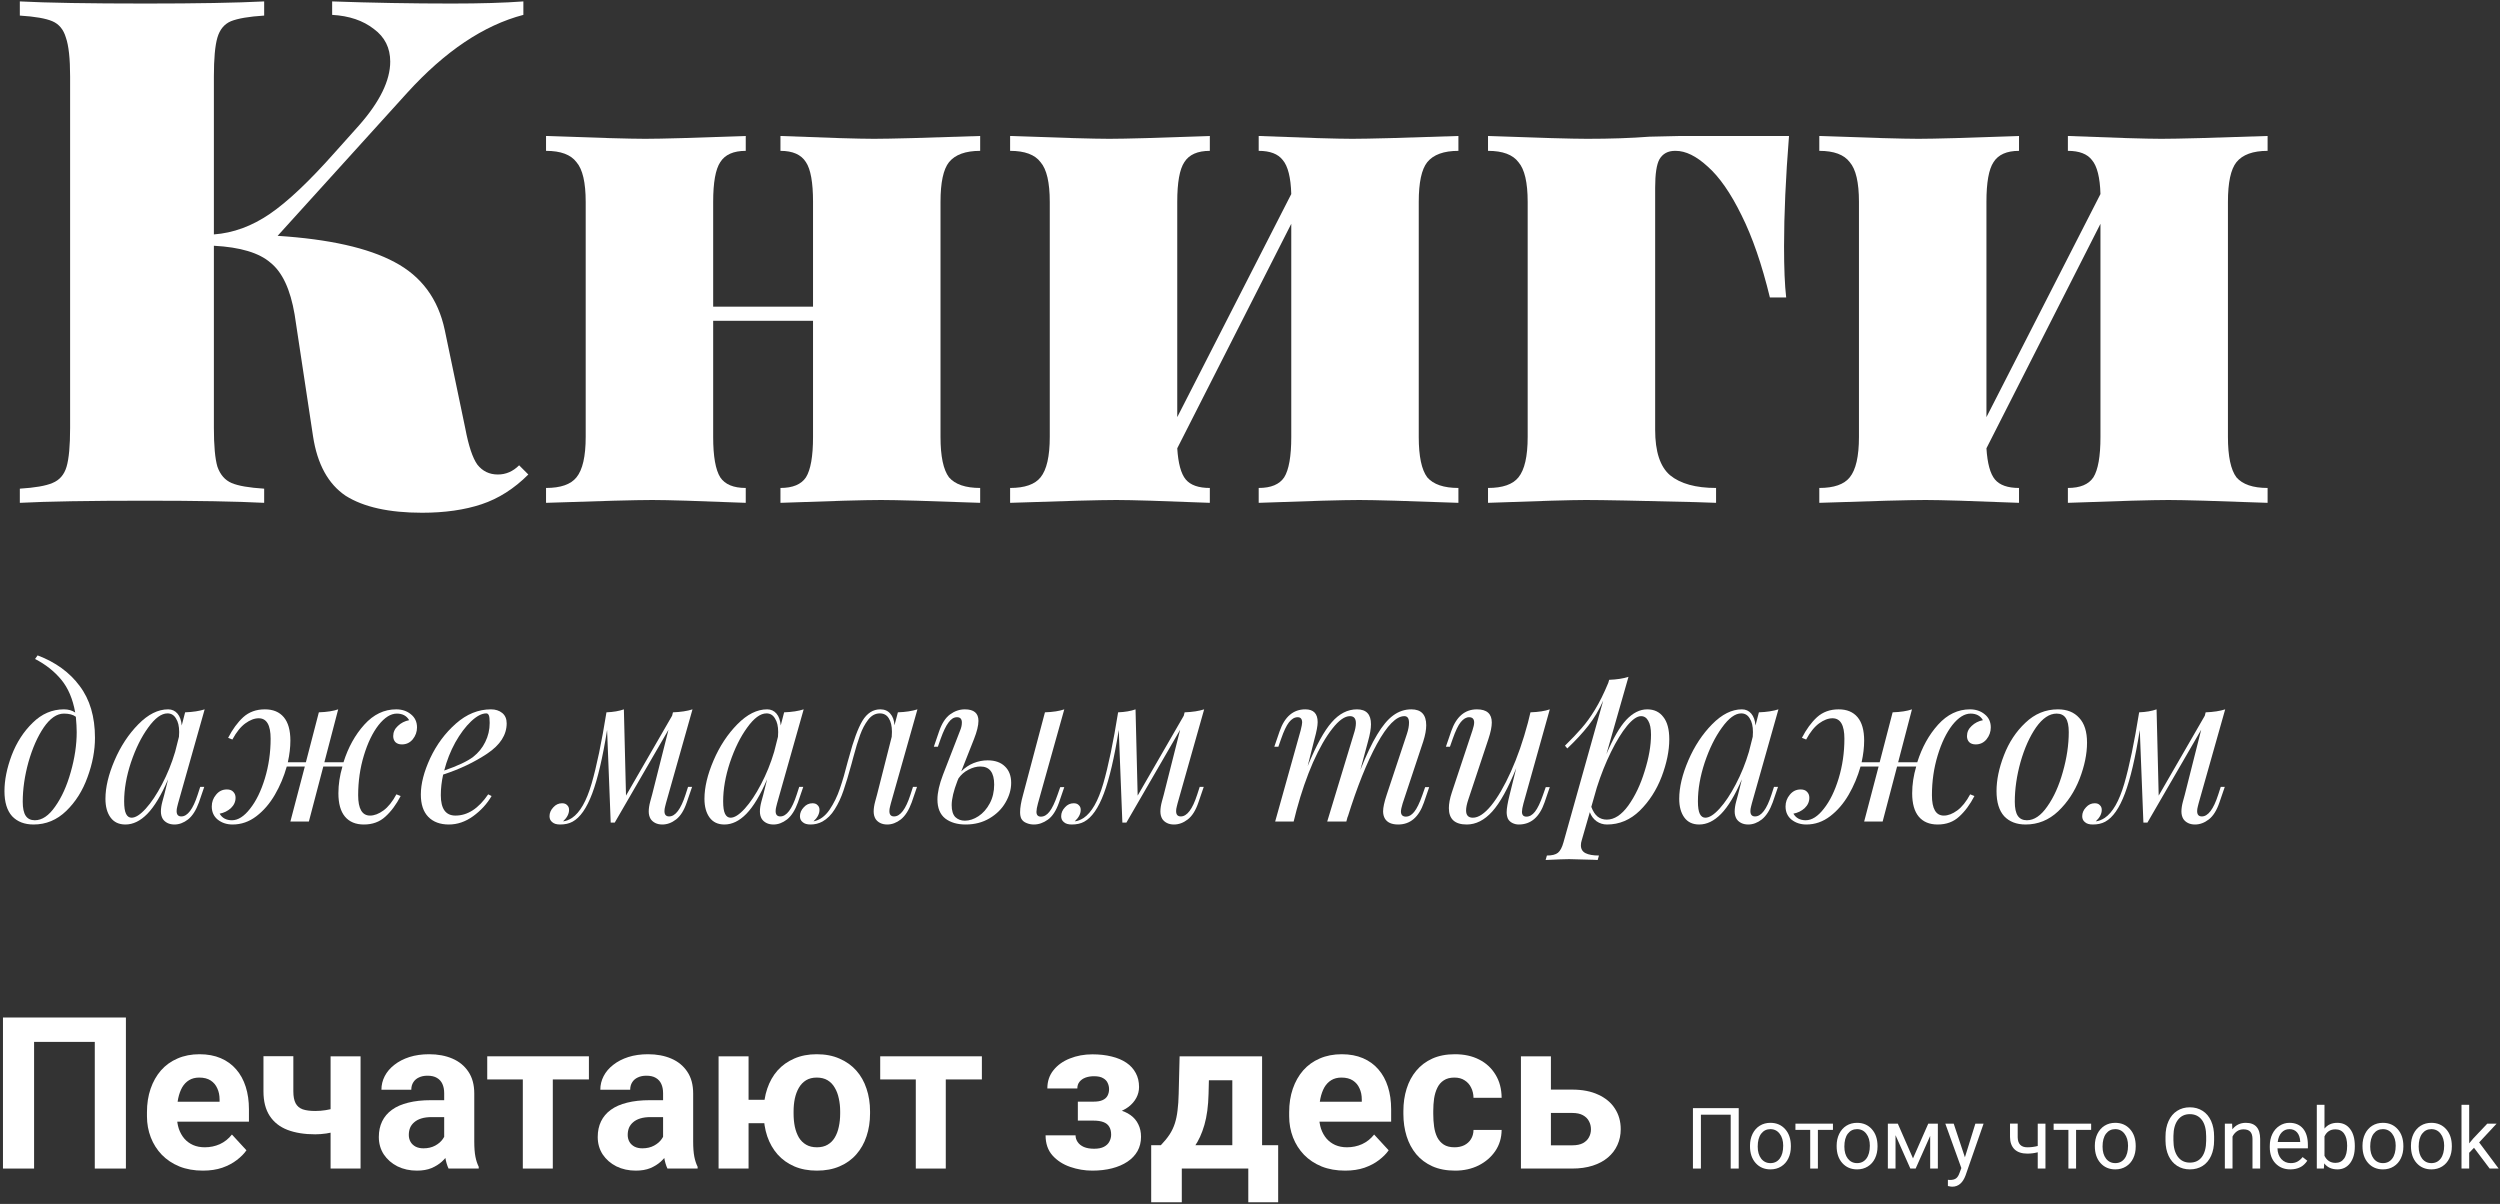
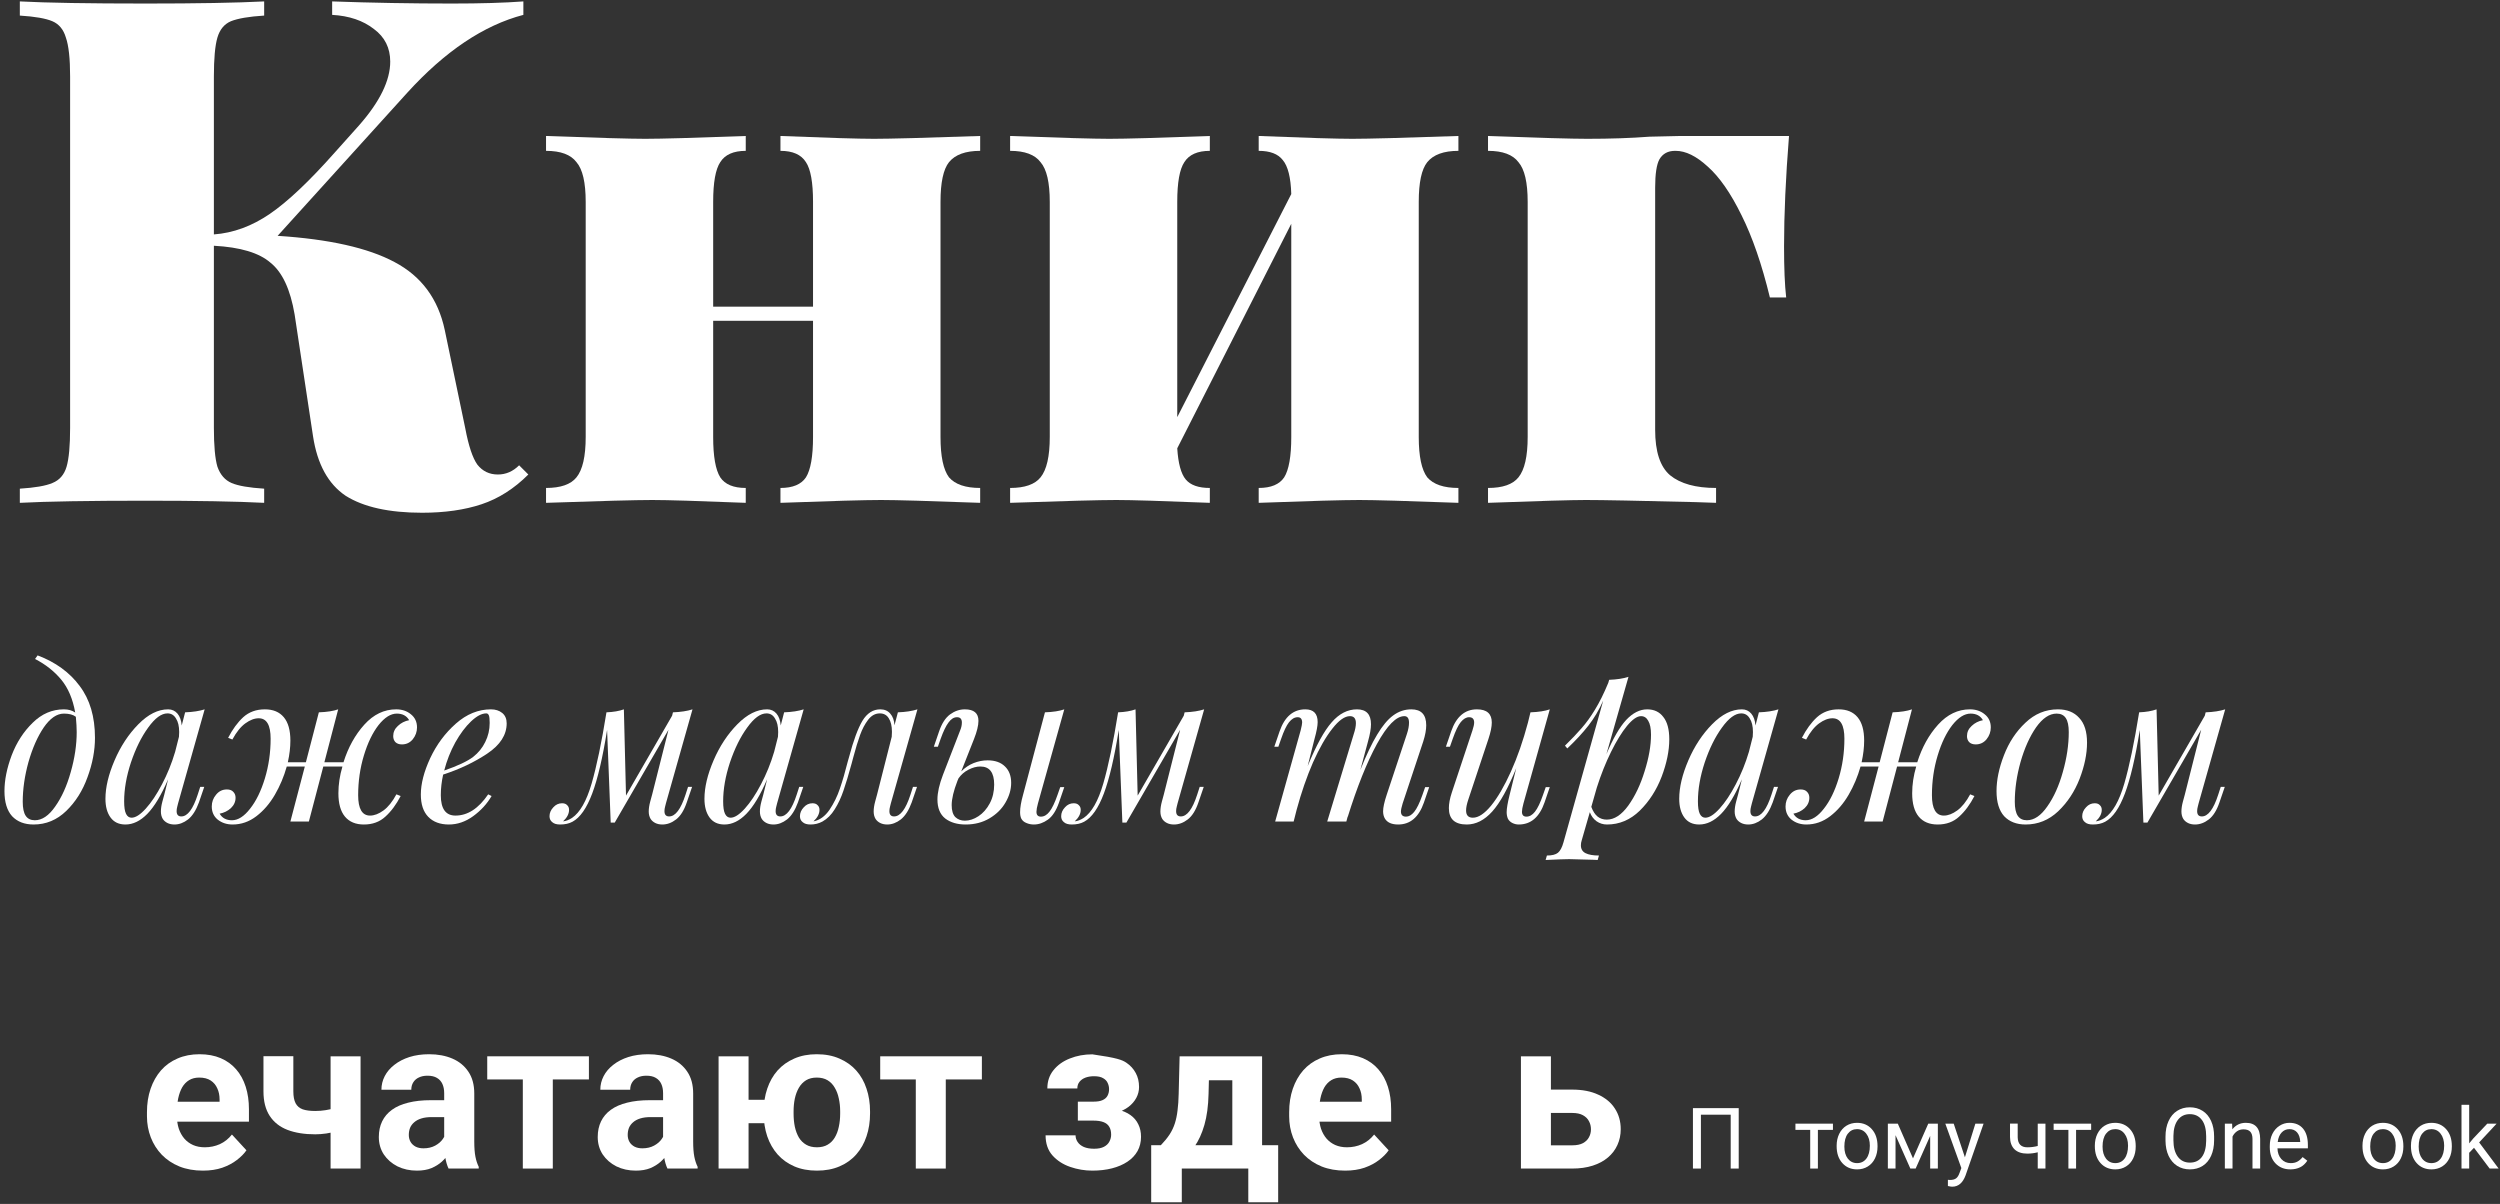
<svg xmlns="http://www.w3.org/2000/svg" width="706" height="340" viewBox="0 0 706 340" fill="none">
  <rect x="0" y="0" width="706" height="340" fill="#333333" stroke="none" />
  <path d="M149.2 134C145.2 138 140.8 140.8 136 142.4C131.2 144 125.6 144.8 119.2 144.8C109.867 144.8 102.667 143.2 97.6 140C92.667 136.667 89.6 131.067 88.4 123.2L83.2 88.8C82 81.734 79.733 76.867 76.4 74.2C73.2 71.4 67.867 69.8 60.4 69.4V120.8C60.4 125.867 60.733 129.534 61.4 131.8C62.2 134.067 63.533 135.6 65.4 136.4C67.267 137.2 70.333 137.734 74.6 138V142C66.867 141.6 55.733 141.4 41.2 141.4C25.067 141.4 13.2 141.6 5.6 142V138C9.867 137.734 12.933 137.2 14.8 136.4C16.8 135.6 18.133 134.067 18.8 131.8C19.467 129.534 19.8 125.867 19.8 120.8V21.6C19.8 16.534 19.4 12.867 18.6 10.6C17.933 8.334 16.667 6.8 14.8 6C12.933 5.2 9.867 4.667 5.6 4.4V0.4C13.2 0.8 25.067 1 41.2 1C55.6 1 66.733 0.8 74.6 0.4V4.4C70.333 4.667 67.2 5.2 65.2 6C63.333 6.8 62.067 8.334 61.4 10.6C60.733 12.867 60.4 16.534 60.4 21.6V66.2C65.867 65.8 71.133 63.867 76.2 60.4C81.267 56.934 87.4 51.134 94.6 43L101.4 35.4C107.267 28.734 110.2 22.734 110.2 17.4C110.2 13.534 108.667 10.467 105.6 8.2C102.533 5.8 98.6 4.467 93.8 4.2V0.4C105 0.8 116.267 1 127.6 1C135.733 1 142.467 0.8 147.8 0.4V4.2C136.6 7.134 125.667 14.467 115 26.2L78.4 66.6C92.933 67.534 103.933 70 111.4 74C119 78 123.733 84.4 125.6 93.2L131.4 121C132.333 125.934 133.467 129.334 134.8 131.2C136.267 133.067 138.2 134 140.6 134C142.867 134 144.867 133.134 146.6 131.4L149.2 134Z" fill="white" />
  <path d="M276.8 42.6C272.667 42.6 269.733 43.667 268 45.8C266.4 47.8 265.6 51.534 265.6 57V123.4C265.6 128.867 266.4 132.667 268 134.8C269.733 136.8 272.667 137.8 276.8 137.8V142C262.4 141.467 253.067 141.2 248.8 141.2C244.267 141.2 234.8 141.467 220.4 142V137.8C223.867 137.8 226.267 136.8 227.6 134.8C228.933 132.667 229.6 128.867 229.6 123.4V90.6H201.4V123.4C201.4 128.867 202.067 132.667 203.4 134.8C204.733 136.8 207.133 137.8 210.6 137.8V142C197.267 141.467 188.467 141.2 184.2 141.2C179.667 141.2 169.667 141.467 154.2 142V137.8C158.333 137.8 161.2 136.8 162.8 134.8C164.533 132.667 165.4 128.867 165.4 123.4V57C165.4 51.534 164.533 47.8 162.8 45.8C161.2 43.667 158.333 42.6 154.2 42.6V38.4C168.6 38.934 177.933 39.2 182.2 39.2C186.733 39.2 196.2 38.934 210.6 38.4V42.6C207.133 42.6 204.733 43.667 203.4 45.8C202.067 47.8 201.4 51.534 201.4 57V86.6H229.6V57C229.6 51.534 228.933 47.8 227.6 45.8C226.267 43.667 223.867 42.6 220.4 42.6V38.4C233.733 38.934 242.533 39.2 246.8 39.2C251.333 39.2 261.333 38.934 276.8 38.4V42.6Z" fill="white" />
  <path d="M411.855 42.6C407.721 42.6 404.788 43.667 403.055 45.8C401.455 47.8 400.655 51.534 400.655 57V123.4C400.655 128.867 401.455 132.667 403.055 134.8C404.788 136.8 407.721 137.8 411.855 137.8V142C397.455 141.467 388.121 141.2 383.855 141.2C379.321 141.2 369.855 141.467 355.455 142V137.8C358.921 137.8 361.321 136.8 362.655 134.8C363.988 132.667 364.655 128.867 364.655 123.4V63.2L332.455 126.6C332.721 130.867 333.521 133.8 334.855 135.4C336.188 137 338.455 137.8 341.655 137.8V142C328.321 141.467 319.521 141.2 315.255 141.2C310.721 141.2 300.721 141.467 285.255 142V137.8C289.388 137.8 292.255 136.8 293.855 134.8C295.588 132.667 296.455 128.867 296.455 123.4V57C296.455 51.534 295.588 47.8 293.855 45.8C292.255 43.667 289.388 42.6 285.255 42.6V38.4C299.655 38.934 308.988 39.2 313.255 39.2C317.788 39.2 327.255 38.934 341.655 38.4V42.6C338.188 42.6 335.788 43.667 334.455 45.8C333.121 47.8 332.455 51.534 332.455 57V117.8L364.655 54.8C364.521 50.134 363.721 46.934 362.255 45.2C360.921 43.467 358.655 42.6 355.455 42.6V38.4C368.788 38.934 377.588 39.2 381.855 39.2C386.388 39.2 396.388 38.934 411.855 38.4V42.6Z" fill="white" />
  <path d="M505.216 38.4C504.282 50.134 503.816 60.534 503.816 69.6C503.816 75.734 504.016 80.534 504.416 84H499.816C497.549 74.667 494.882 66.934 491.816 60.8C488.749 54.534 485.549 49.934 482.216 47C479.016 44.067 476.016 42.6 473.216 42.6H473.016C471.016 42.6 469.549 43.4 468.616 45C467.816 46.467 467.416 49.134 467.416 53V121.4C467.416 127.534 468.816 131.8 471.616 134.2C474.549 136.6 478.882 137.8 484.616 137.8V142L478.816 141.8C462.816 141.4 452.482 141.2 447.816 141.2C443.816 141.2 434.616 141.467 420.216 142V137.8C424.349 137.8 427.216 136.8 428.816 134.8C430.549 132.667 431.416 128.867 431.416 123.4V57C431.416 51.534 430.549 47.8 428.816 45.8C427.216 43.667 424.349 42.6 420.216 42.6V38.4C434.616 38.934 443.949 39.2 448.216 39.2C454.749 39.2 460.616 39 465.816 38.6L474.616 38.4H505.216Z" fill="white" />
-   <path d="M640.37 42.6C636.237 42.6 633.304 43.667 631.57 45.8C629.97 47.8 629.17 51.534 629.17 57V123.4C629.17 128.867 629.97 132.667 631.57 134.8C633.304 136.8 636.237 137.8 640.37 137.8V142C625.97 141.467 616.637 141.2 612.37 141.2C607.837 141.2 598.37 141.467 583.97 142V137.8C587.437 137.8 589.837 136.8 591.17 134.8C592.504 132.667 593.17 128.867 593.17 123.4V63.2L560.97 126.6C561.237 130.867 562.037 133.8 563.37 135.4C564.704 137 566.97 137.8 570.17 137.8V142C556.837 141.467 548.037 141.2 543.77 141.2C539.237 141.2 529.237 141.467 513.77 142V137.8C517.904 137.8 520.77 136.8 522.37 134.8C524.104 132.667 524.97 128.867 524.97 123.4V57C524.97 51.534 524.104 47.8 522.37 45.8C520.77 43.667 517.904 42.6 513.77 42.6V38.4C528.17 38.934 537.504 39.2 541.77 39.2C546.304 39.2 555.77 38.934 570.17 38.4V42.6C566.704 42.6 564.304 43.667 562.97 45.8C561.637 47.8 560.97 51.534 560.97 57V117.8L593.17 54.8C593.037 50.134 592.237 46.934 590.77 45.2C589.437 43.467 587.17 42.6 583.97 42.6V38.4C597.304 38.934 606.104 39.2 610.37 39.2C614.904 39.2 624.904 38.934 640.37 38.4V42.6Z" fill="white" />
  <path d="M10.62 185.08C15.7 187 19.66 189.88 22.5 193.72C25.38 197.52 26.82 202.4 26.82 208.36C26.82 211.96 26.12 215.66 24.72 219.46C23.36 223.26 21.36 226.44 18.72 229C16.08 231.56 13 232.84 9.48 232.84C6.92 232.84 4.9 232.06 3.42 230.5C1.98 228.9 1.26 226.54 1.26 223.42C1.26 220.3 1.94 216.92 3.3 213.28C4.7 209.64 6.68 206.58 9.24 204.1C11.8 201.58 14.74 200.32 18.06 200.32C19.3 200.32 20.36 200.62 21.24 201.22C20.56 197.38 19.24 194.28 17.28 191.92C15.32 189.56 12.86 187.62 9.9 186.1L10.62 185.08ZM9.84 231.64C11.88 231.64 13.8 230.34 15.6 227.74C17.44 225.14 18.9 221.9 19.98 218.02C21.1 214.1 21.66 210.34 21.66 206.74C21.66 205.62 21.58 204.18 21.42 202.42C20.66 201.82 19.54 201.52 18.06 201.52C16.06 201.52 14.16 202.82 12.36 205.42C10.6 208.02 9.16 211.28 8.04 215.2C6.96 219.12 6.42 222.86 6.42 226.42C6.42 228.22 6.7 229.54 7.26 230.38C7.82 231.22 8.68 231.64 9.84 231.64Z" fill="white" />
  <path d="M56.538 222.22H57.678L56.178 226.6C55.378 228.8 54.358 230.4 53.118 231.4C51.878 232.36 50.598 232.84 49.278 232.84C48.518 232.84 47.858 232.7 47.298 232.42C46.738 232.14 46.298 231.76 45.978 231.28C45.618 230.68 45.438 229.98 45.438 229.18C45.438 228.34 45.578 227.4 45.858 226.36C46.138 225.32 46.318 224.66 46.398 224.38L47.478 220.06C45.558 224.54 43.598 227.8 41.598 229.84C39.638 231.84 37.578 232.84 35.418 232.84C33.578 232.84 32.178 232.18 31.218 230.86C30.258 229.54 29.778 227.78 29.778 225.58C29.778 222.34 30.638 218.72 32.358 214.72C34.078 210.72 36.318 207.32 39.078 204.52C41.838 201.72 44.638 200.32 47.478 200.32C48.558 200.32 49.438 200.72 50.118 201.52C50.798 202.32 51.198 203.44 51.318 204.88L52.278 201.16C54.478 201.08 56.318 200.8 57.798 200.32L50.298 226.84C50.258 227 50.178 227.32 50.058 227.8C49.938 228.24 49.878 228.66 49.878 229.06C49.878 230.06 50.318 230.56 51.198 230.56C52.958 230.56 54.498 228.52 55.818 224.44L56.538 222.22ZM37.158 230.92C38.278 230.92 39.618 230.06 41.178 228.34C42.738 226.62 44.258 224.34 45.738 221.5C47.258 218.62 48.498 215.56 49.458 212.32L50.538 208.06C50.578 207.74 50.598 207.3 50.598 206.74C50.598 205.1 50.298 203.82 49.698 202.9C49.138 201.94 48.338 201.46 47.298 201.46C45.578 201.46 43.758 202.8 41.838 205.48C39.918 208.12 38.298 211.4 36.978 215.32C35.698 219.2 35.058 222.86 35.058 226.3C35.058 227.94 35.238 229.12 35.598 229.84C35.958 230.56 36.478 230.92 37.158 230.92Z" fill="white" />
  <path d="M111.884 200.32C113.524 200.32 114.904 200.78 116.024 201.7C117.184 202.62 117.764 203.86 117.764 205.42C117.764 206.66 117.364 207.78 116.564 208.78C115.764 209.74 114.744 210.22 113.504 210.22C112.704 210.22 112.084 210 111.644 209.56C111.244 209.12 111.044 208.56 111.044 207.88C111.044 206.76 111.484 205.8 112.364 205C113.244 204.16 114.304 203.62 115.544 203.38C114.824 202.14 113.664 201.52 112.064 201.52C110.344 201.52 108.624 202.6 106.904 204.76C105.224 206.92 103.844 209.78 102.764 213.34C101.684 216.9 101.144 220.64 101.144 224.56C101.144 228.4 102.264 230.32 104.504 230.32C105.704 230.32 106.964 229.84 108.284 228.88C109.604 227.92 110.824 226.4 111.944 224.32L113.144 224.8C111.904 227.2 110.464 229.14 108.824 230.62C107.224 232.1 105.204 232.84 102.764 232.84C100.444 232.84 98.664 232.1 97.424 230.62C96.184 229.14 95.564 226.94 95.564 224.02C95.564 221.54 95.944 219.02 96.704 216.46H91.304L87.224 232H82.004L86.084 216.46H80.984C80.184 219.3 79.064 221.96 77.624 224.44C76.184 226.92 74.444 228.94 72.404 230.5C70.364 232.06 68.124 232.84 65.684 232.84C64.044 232.84 62.644 232.38 61.484 231.46C60.364 230.54 59.804 229.3 59.804 227.74C59.804 226.5 60.204 225.4 61.004 224.44C61.804 223.44 62.824 222.94 64.064 222.94C64.864 222.94 65.464 223.16 65.864 223.6C66.304 224.04 66.524 224.6 66.524 225.28C66.524 226.4 66.084 227.38 65.204 228.22C64.324 229.02 63.264 229.54 62.024 229.78C62.744 231.02 63.904 231.64 65.504 231.64C67.224 231.64 68.924 230.56 70.604 228.4C72.324 226.24 73.724 223.38 74.804 219.82C75.884 216.26 76.424 212.52 76.424 208.6C76.424 204.76 75.304 202.84 73.064 202.84C71.864 202.84 70.604 203.32 69.284 204.28C67.964 205.24 66.744 206.76 65.624 208.84L64.424 208.36C65.664 205.96 67.084 204.02 68.684 202.54C70.324 201.06 72.364 200.32 74.804 200.32C77.124 200.32 78.904 201.06 80.144 202.54C81.384 204.02 82.004 206.22 82.004 209.14C82.004 211.06 81.764 213.1 81.284 215.26H86.384L90.044 201.16C92.324 201.08 94.144 200.8 95.504 200.32L91.604 215.26H97.004C98.324 211.06 100.284 207.52 102.884 204.64C105.484 201.76 108.484 200.32 111.884 200.32Z" fill="white" />
  <path d="M143.085 204.28C143.085 207.52 141.265 210.36 137.625 212.8C133.985 215.24 129.825 217.22 125.145 218.74C124.705 220.74 124.485 222.68 124.485 224.56C124.485 228.4 125.865 230.32 128.625 230.32C132.065 230.32 135.145 228.32 137.865 224.32L138.825 224.8C137.545 227 135.805 228.9 133.605 230.5C131.445 232.06 129.165 232.84 126.765 232.84C124.285 232.84 122.345 232.12 120.945 230.68C119.545 229.24 118.845 227.14 118.845 224.38C118.845 221.34 119.725 217.92 121.485 214.12C123.285 210.28 125.705 207.02 128.745 204.34C131.785 201.66 135.085 200.32 138.645 200.32C139.925 200.32 140.985 200.66 141.825 201.34C142.665 202.02 143.085 203 143.085 204.28ZM137.325 201.46C136.045 201.46 134.605 202.22 133.005 203.74C131.445 205.22 129.965 207.2 128.565 209.68C127.205 212.16 126.165 214.8 125.445 217.6C129.245 216.28 131.965 215 133.605 213.76C135.085 212.6 136.225 211.2 137.025 209.56C137.865 207.88 138.285 206.08 138.285 204.16C138.285 203.08 138.205 202.36 138.045 202C137.885 201.64 137.645 201.46 137.325 201.46Z" fill="white" />
  <path d="M194.303 222.22H195.443L193.943 226.6C193.183 228.84 192.183 230.44 190.943 231.4C189.703 232.36 188.403 232.84 187.043 232.84C186.283 232.84 185.623 232.7 185.063 232.42C184.503 232.14 184.063 231.76 183.743 231.28C183.383 230.68 183.203 229.98 183.203 229.18C183.203 228.34 183.343 227.4 183.623 226.36C183.903 225.32 184.083 224.66 184.163 224.38L188.783 206.08L173.603 232.3H172.463L171.443 206.14C170.203 213.94 168.803 219.92 167.243 224.08C165.683 228.24 163.823 230.9 161.663 232.06C160.703 232.58 159.543 232.84 158.183 232.84C157.183 232.84 156.443 232.62 155.963 232.18C155.443 231.78 155.183 231.22 155.183 230.5C155.183 229.58 155.543 228.74 156.263 227.98C156.943 227.22 157.763 226.84 158.723 226.84C159.363 226.84 159.843 227.02 160.163 227.38C160.523 227.7 160.703 228.14 160.703 228.7C160.703 229.82 160.143 230.9 159.023 231.94H159.083C159.843 231.86 160.663 231.54 161.543 230.98C163.783 229.46 165.623 226.24 167.063 221.32C168.503 216.36 169.903 209.64 171.263 201.16C173.223 201.08 174.863 200.8 176.183 200.32L176.783 224.68L189.803 202.12L190.043 201.16C192.243 201.08 194.083 200.8 195.563 200.32L188.063 226.84C188.023 227 187.943 227.32 187.823 227.8C187.703 228.24 187.643 228.66 187.643 229.06C187.643 230.06 188.083 230.56 188.963 230.56C190.723 230.56 192.263 228.52 193.583 224.44L194.303 222.22Z" fill="white" />
  <path d="M225.698 222.22H226.838L225.338 226.6C224.538 228.8 223.518 230.4 222.278 231.4C221.038 232.36 219.758 232.84 218.438 232.84C217.678 232.84 217.018 232.7 216.458 232.42C215.898 232.14 215.458 231.76 215.138 231.28C214.778 230.68 214.598 229.98 214.598 229.18C214.598 228.34 214.738 227.4 215.018 226.36C215.298 225.32 215.478 224.66 215.558 224.38L216.638 220.06C214.718 224.54 212.758 227.8 210.758 229.84C208.798 231.84 206.738 232.84 204.578 232.84C202.738 232.84 201.338 232.18 200.378 230.86C199.418 229.54 198.938 227.78 198.938 225.58C198.938 222.34 199.798 218.72 201.518 214.72C203.238 210.72 205.478 207.32 208.238 204.52C210.998 201.72 213.798 200.32 216.638 200.32C217.718 200.32 218.598 200.72 219.278 201.52C219.958 202.32 220.358 203.44 220.478 204.88L221.438 201.16C223.638 201.08 225.478 200.8 226.958 200.32L219.458 226.84C219.418 227 219.338 227.32 219.218 227.8C219.098 228.24 219.038 228.66 219.038 229.06C219.038 230.06 219.478 230.56 220.358 230.56C222.118 230.56 223.658 228.52 224.978 224.44L225.698 222.22ZM206.318 230.92C207.438 230.92 208.778 230.06 210.338 228.34C211.898 226.62 213.418 224.34 214.898 221.5C216.418 218.62 217.658 215.56 218.618 212.32L219.698 208.06C219.738 207.74 219.758 207.3 219.758 206.74C219.758 205.1 219.458 203.82 218.858 202.9C218.298 201.94 217.498 201.46 216.458 201.46C214.738 201.46 212.918 202.8 210.998 205.48C209.078 208.12 207.458 211.4 206.138 215.32C204.858 219.2 204.218 222.86 204.218 226.3C204.218 227.94 204.398 229.12 204.758 229.84C205.118 230.56 205.638 230.92 206.318 230.92Z" fill="white" />
  <path d="M257.824 222.22H258.964L257.464 226.6C256.664 228.8 255.644 230.4 254.404 231.4C253.164 232.36 251.884 232.84 250.564 232.84C249.804 232.84 249.144 232.7 248.584 232.42C248.024 232.14 247.584 231.76 247.264 231.28C246.904 230.68 246.724 229.98 246.724 229.18C246.724 228.34 246.864 227.4 247.144 226.36C247.424 225.32 247.604 224.66 247.684 224.38L251.824 208.06C251.864 207.74 251.884 207.28 251.884 206.68C251.884 205.04 251.584 203.76 250.984 202.84C250.424 201.92 249.584 201.46 248.464 201.46C247.184 201.46 246.084 202.06 245.164 203.26C244.244 204.46 243.484 205.9 242.884 207.58C242.284 209.22 241.644 211.32 240.964 213.88L240.484 215.68C239.644 218.76 238.884 221.28 238.204 223.24C237.564 225.16 236.744 226.92 235.744 228.52C234.784 230.08 233.624 231.24 232.264 232C231.224 232.56 230.104 232.84 228.904 232.84C227.904 232.84 227.164 232.62 226.684 232.18C226.164 231.78 225.904 231.22 225.904 230.5C225.904 229.58 226.264 228.74 226.984 227.98C227.664 227.22 228.484 226.84 229.444 226.84C230.084 226.84 230.564 227.02 230.884 227.38C231.244 227.7 231.424 228.14 231.424 228.7C231.424 229.82 230.864 230.9 229.744 231.94H229.804C231.524 231.58 233.004 230.5 234.244 228.7C235.484 226.86 236.464 224.86 237.184 222.7C237.944 220.5 238.684 217.96 239.404 215.08L239.764 213.82C241.004 209.14 242.264 205.72 243.544 203.56C244.864 201.4 246.544 200.32 248.584 200.32C249.784 200.32 250.724 200.72 251.404 201.52C252.124 202.32 252.524 203.42 252.604 204.82L253.564 201.16C255.764 201.08 257.604 200.8 259.084 200.32L251.584 226.84C251.544 227 251.464 227.32 251.344 227.8C251.224 228.24 251.164 228.66 251.164 229.06C251.164 230.06 251.604 230.56 252.484 230.56C254.244 230.56 255.784 228.52 257.104 224.44L257.824 222.22Z" fill="white" />
  <path d="M278.894 214.72C281.014 214.72 282.654 215.3 283.814 216.46C284.974 217.58 285.554 219.12 285.554 221.08C285.554 222.96 285.014 224.82 283.934 226.66C282.894 228.46 281.394 229.94 279.434 231.1C277.474 232.26 275.234 232.84 272.714 232.84C270.354 232.84 268.434 232.28 266.954 231.16C265.474 230 264.734 228.2 264.734 225.76C264.734 223.84 265.254 221.52 266.294 218.8L271.154 206.26C271.474 205.5 271.634 204.76 271.634 204.04C271.634 203.04 271.174 202.54 270.254 202.54C269.374 202.54 268.574 203.04 267.854 204.04C267.134 205 266.394 206.54 265.634 208.66L264.854 210.88H263.714L265.214 206.5C265.974 204.3 266.994 202.72 268.274 201.76C269.594 200.8 270.994 200.32 272.474 200.32C275.034 200.32 276.314 201.4 276.314 203.56C276.314 204.88 275.894 206.6 275.054 208.72L271.454 217.84C272.494 216.8 273.654 216.02 274.934 215.5C276.254 214.98 277.574 214.72 278.894 214.72ZM299.414 222.28H300.554L299.054 226.66C298.254 228.94 297.214 230.54 295.934 231.46C294.654 232.38 293.334 232.84 291.974 232.84C291.214 232.84 290.514 232.7 289.874 232.42C289.234 232.18 288.754 231.78 288.434 231.22C288.194 230.74 288.074 230.12 288.074 229.36C288.074 228.08 288.354 226.44 288.914 224.44L295.094 201.16C297.374 201.08 299.194 200.8 300.554 200.32L293.114 226.9C292.834 227.94 292.694 228.72 292.694 229.24C292.694 230.16 293.114 230.62 293.954 230.62C294.834 230.62 295.634 230.16 296.354 229.24C297.114 228.28 297.874 226.7 298.634 224.5L299.414 222.28ZM272.474 231.76C273.754 231.76 275.034 231.34 276.314 230.5C277.594 229.66 278.654 228.46 279.494 226.9C280.334 225.34 280.754 223.56 280.754 221.56C280.754 218.16 279.454 216.46 276.854 216.46C275.774 216.46 274.654 216.76 273.494 217.36C272.334 217.96 271.394 218.78 270.674 219.82L270.374 220.54C269.294 223.34 268.754 225.62 268.754 227.38C268.754 228.9 269.094 230.02 269.774 230.74C270.494 231.42 271.394 231.76 272.474 231.76Z" fill="white" />
  <path d="M338.795 222.22H339.935L338.435 226.6C337.675 228.84 336.675 230.44 335.435 231.4C334.195 232.36 332.895 232.84 331.535 232.84C330.775 232.84 330.115 232.7 329.555 232.42C328.995 232.14 328.555 231.76 328.235 231.28C327.875 230.68 327.695 229.98 327.695 229.18C327.695 228.34 327.835 227.4 328.115 226.36C328.395 225.32 328.575 224.66 328.655 224.38L333.275 206.08L318.095 232.3H316.955L315.935 206.14C314.695 213.94 313.295 219.92 311.735 224.08C310.175 228.24 308.315 230.9 306.155 232.06C305.195 232.58 304.035 232.84 302.675 232.84C301.675 232.84 300.935 232.62 300.455 232.18C299.935 231.78 299.675 231.22 299.675 230.5C299.675 229.58 300.035 228.74 300.755 227.98C301.435 227.22 302.255 226.84 303.215 226.84C303.855 226.84 304.335 227.02 304.655 227.38C305.015 227.7 305.195 228.14 305.195 228.7C305.195 229.82 304.635 230.9 303.515 231.94H303.575C304.335 231.86 305.155 231.54 306.035 230.98C308.275 229.46 310.115 226.24 311.555 221.32C312.995 216.36 314.395 209.64 315.755 201.16C317.715 201.08 319.355 200.8 320.675 200.32L321.275 224.68L334.295 202.12L334.535 201.16C336.735 201.08 338.575 200.8 340.055 200.32L332.555 226.84C332.515 227 332.435 227.32 332.315 227.8C332.195 228.24 332.135 228.66 332.135 229.06C332.135 230.06 332.575 230.56 333.455 230.56C335.215 230.56 336.755 228.52 338.075 224.44L338.795 222.22Z" fill="white" />
  <path d="M403.606 222.28L402.106 226.66C400.666 230.78 398.246 232.84 394.846 232.84C393.046 232.84 391.806 232.3 391.126 231.22C390.766 230.62 390.586 229.92 390.586 229.12C390.586 228.04 390.926 226.48 391.606 224.44L397.306 207.28C397.706 206.08 397.906 205.02 397.906 204.1C397.906 202.86 397.466 202.24 396.586 202.24C394.306 202.24 391.726 204.86 388.846 210.1C386.006 215.3 383.246 222.2 380.566 230.8L380.626 230.44L380.206 232H374.806L382.306 207.28C382.706 206.08 382.906 205.06 382.906 204.22C382.906 202.9 382.346 202.24 381.226 202.24C379.746 202.24 378.086 203.42 376.246 205.78C374.406 208.1 372.586 211.28 370.786 215.32C369.026 219.36 367.486 223.82 366.166 228.7L365.326 232H360.106L367.306 206.26C367.586 205.14 367.726 204.4 367.726 204.04C367.726 203.04 367.306 202.54 366.466 202.54C365.586 202.54 364.766 203.02 364.006 203.98C363.286 204.9 362.546 206.46 361.786 208.66L361.006 210.88H359.866L361.366 206.5C362.806 202.38 365.226 200.32 368.626 200.32C370.946 200.32 372.106 201.52 372.106 203.92C372.106 204.96 371.806 206.56 371.206 208.72L369.286 216.34C371.686 210.5 373.946 206.38 376.066 203.98C378.186 201.54 380.566 200.32 383.206 200.32C385.846 200.32 387.166 201.72 387.166 204.52C387.166 205.76 386.886 207.38 386.326 209.38L384.166 217.42C385.846 213.22 387.426 209.9 388.906 207.46C390.386 204.98 391.886 203.18 393.406 202.06C394.966 200.9 396.686 200.32 398.566 200.32C401.366 200.32 402.766 201.82 402.766 204.82C402.766 206.1 402.486 207.62 401.926 209.38L396.106 226.9C395.786 227.94 395.626 228.7 395.626 229.18C395.626 230.14 396.106 230.62 397.066 230.62C397.866 230.62 398.626 230.18 399.346 229.3C400.106 228.38 400.886 226.78 401.686 224.5L402.466 222.28H403.606Z" fill="white" />
  <path d="M436.522 222.28H437.662L436.162 226.66C434.722 230.78 432.302 232.84 428.902 232.84C428.262 232.84 427.662 232.7 427.102 232.42C426.542 232.14 426.122 231.74 425.842 231.22C425.602 230.66 425.482 230.04 425.482 229.36C425.482 228.32 425.762 226.68 426.322 224.44L428.182 216.94C425.862 222.66 423.602 226.74 421.402 229.18C419.202 231.62 416.802 232.84 414.202 232.84C410.842 232.84 409.162 231.3 409.162 228.22C409.162 226.94 409.442 225.46 410.002 223.78L415.822 206.26C416.142 205.3 416.302 204.56 416.302 204.04C416.302 203.04 415.822 202.54 414.862 202.54C414.062 202.54 413.282 203 412.522 203.92C411.802 204.8 411.042 206.38 410.242 208.66L409.462 210.88H408.322L409.822 206.5C411.262 202.38 413.682 200.32 417.082 200.32C419.882 200.32 421.282 201.56 421.282 204.04C421.282 205.24 420.962 206.8 420.322 208.72L414.622 225.88C414.222 227.08 414.022 228.08 414.022 228.88C414.022 230.24 414.662 230.92 415.942 230.92C417.502 230.92 419.222 229.78 421.102 227.5C422.982 225.18 424.842 221.98 426.682 217.9C428.522 213.82 430.122 209.22 431.482 204.1L432.202 201.16C434.482 201.08 436.302 200.8 437.662 200.32L430.222 226.9C429.942 227.94 429.802 228.72 429.802 229.24C429.802 230.16 430.222 230.62 431.062 230.62C431.942 230.62 432.742 230.16 433.462 229.24C434.222 228.28 434.982 226.7 435.742 224.5L436.522 222.28Z" fill="white" />
  <path d="M465.165 200.32C467.125 200.32 468.645 201.04 469.725 202.48C470.845 203.88 471.405 205.98 471.405 208.78C471.405 212.02 470.685 215.54 469.245 219.34C467.805 223.1 465.745 226.3 463.065 228.94C460.385 231.54 457.305 232.84 453.825 232.84C452.745 232.84 451.765 232.54 450.885 231.94C450.005 231.3 449.365 230.44 448.965 229.36L446.685 237.28C446.525 237.76 446.445 238.24 446.445 238.72C446.445 239.76 446.885 240.5 447.765 240.94C448.645 241.38 449.905 241.6 451.545 241.6L451.185 242.86L449.925 242.8C446.445 242.68 444.185 242.62 443.145 242.62C442.065 242.62 439.845 242.7 436.485 242.86L436.845 241.6C438.285 241.6 439.325 241.34 439.965 240.82C440.605 240.3 441.125 239.32 441.525 237.88L452.745 197.86C451.545 200.54 450.145 202.9 448.545 204.94C446.945 206.98 444.965 209.12 442.605 211.36L441.945 210.58C443.825 208.74 445.385 207.1 446.625 205.66C447.905 204.22 449.165 202.48 450.405 200.44C451.685 198.36 452.945 195.82 454.185 192.82L454.425 191.98C456.585 191.9 458.405 191.62 459.885 191.14L453.645 212.98C455.525 208.54 457.385 205.32 459.225 203.32C461.105 201.32 463.085 200.32 465.165 200.32ZM453.765 231.46C455.885 231.46 457.905 230.14 459.825 227.5C461.745 224.82 463.285 221.58 464.445 217.78C465.645 213.98 466.245 210.54 466.245 207.46C466.245 205.74 465.985 204.44 465.465 203.56C464.985 202.68 464.305 202.24 463.425 202.24C462.305 202.24 460.985 203.16 459.465 205C457.985 206.8 456.485 209.24 454.965 212.32C453.445 215.4 452.105 218.76 450.945 222.4L449.385 227.86C449.865 229.14 450.465 230.06 451.185 230.62C451.905 231.18 452.765 231.46 453.765 231.46Z" fill="white" />
  <path d="M500.972 222.22H502.112L500.612 226.6C499.812 228.8 498.792 230.4 497.552 231.4C496.312 232.36 495.032 232.84 493.712 232.84C492.952 232.84 492.292 232.7 491.732 232.42C491.172 232.14 490.732 231.76 490.412 231.28C490.052 230.68 489.872 229.98 489.872 229.18C489.872 228.34 490.012 227.4 490.292 226.36C490.572 225.32 490.752 224.66 490.832 224.38L491.912 220.06C489.992 224.54 488.032 227.8 486.032 229.84C484.072 231.84 482.012 232.84 479.852 232.84C478.012 232.84 476.612 232.18 475.652 230.86C474.692 229.54 474.212 227.78 474.212 225.58C474.212 222.34 475.072 218.72 476.792 214.72C478.512 210.72 480.752 207.32 483.512 204.52C486.272 201.72 489.072 200.32 491.912 200.32C492.992 200.32 493.872 200.72 494.552 201.52C495.232 202.32 495.632 203.44 495.752 204.88L496.712 201.16C498.912 201.08 500.752 200.8 502.232 200.32L494.732 226.84C494.692 227 494.612 227.32 494.492 227.8C494.372 228.24 494.312 228.66 494.312 229.06C494.312 230.06 494.752 230.56 495.632 230.56C497.392 230.56 498.932 228.52 500.252 224.44L500.972 222.22ZM481.592 230.92C482.712 230.92 484.052 230.06 485.612 228.34C487.172 226.62 488.692 224.34 490.172 221.5C491.692 218.62 492.932 215.56 493.892 212.32L494.972 208.06C495.012 207.74 495.032 207.3 495.032 206.74C495.032 205.1 494.732 203.82 494.132 202.9C493.572 201.94 492.772 201.46 491.732 201.46C490.012 201.46 488.192 202.8 486.272 205.48C484.352 208.12 482.732 211.4 481.412 215.32C480.132 219.2 479.492 222.86 479.492 226.3C479.492 227.94 479.672 229.12 480.032 229.84C480.392 230.56 480.912 230.92 481.592 230.92Z" fill="white" />
  <path d="M556.318 200.32C557.958 200.32 559.338 200.78 560.458 201.7C561.618 202.62 562.198 203.86 562.198 205.42C562.198 206.66 561.798 207.78 560.998 208.78C560.198 209.74 559.178 210.22 557.938 210.22C557.138 210.22 556.518 210 556.078 209.56C555.678 209.12 555.478 208.56 555.478 207.88C555.478 206.76 555.918 205.8 556.798 205C557.678 204.16 558.738 203.62 559.978 203.38C559.258 202.14 558.098 201.52 556.498 201.52C554.778 201.52 553.058 202.6 551.338 204.76C549.658 206.92 548.278 209.78 547.198 213.34C546.118 216.9 545.578 220.64 545.578 224.56C545.578 228.4 546.698 230.32 548.938 230.32C550.138 230.32 551.398 229.84 552.718 228.88C554.038 227.92 555.258 226.4 556.378 224.32L557.578 224.8C556.338 227.2 554.898 229.14 553.258 230.62C551.658 232.1 549.638 232.84 547.198 232.84C544.878 232.84 543.098 232.1 541.858 230.62C540.618 229.14 539.998 226.94 539.998 224.02C539.998 221.54 540.378 219.02 541.138 216.46H535.738L531.658 232H526.438L530.518 216.46H525.418C524.618 219.3 523.498 221.96 522.058 224.44C520.618 226.92 518.878 228.94 516.838 230.5C514.798 232.06 512.558 232.84 510.118 232.84C508.478 232.84 507.078 232.38 505.918 231.46C504.798 230.54 504.238 229.3 504.238 227.74C504.238 226.5 504.638 225.4 505.438 224.44C506.238 223.44 507.258 222.94 508.498 222.94C509.298 222.94 509.898 223.16 510.298 223.6C510.738 224.04 510.958 224.6 510.958 225.28C510.958 226.4 510.518 227.38 509.638 228.22C508.758 229.02 507.698 229.54 506.458 229.78C507.178 231.02 508.338 231.64 509.938 231.64C511.658 231.64 513.358 230.56 515.038 228.4C516.758 226.24 518.158 223.38 519.238 219.82C520.318 216.26 520.858 212.52 520.858 208.6C520.858 204.76 519.738 202.84 517.498 202.84C516.298 202.84 515.038 203.32 513.718 204.28C512.398 205.24 511.178 206.76 510.058 208.84L508.858 208.36C510.098 205.96 511.518 204.02 513.118 202.54C514.758 201.06 516.798 200.32 519.238 200.32C521.558 200.32 523.338 201.06 524.578 202.54C525.818 204.02 526.438 206.22 526.438 209.14C526.438 211.06 526.198 213.1 525.718 215.26H530.818L534.478 201.16C536.758 201.08 538.578 200.8 539.938 200.32L536.038 215.26H541.438C542.758 211.06 544.718 207.52 547.318 204.64C549.918 201.76 552.918 200.32 556.318 200.32Z" fill="white" />
  <path d="M563.818 223.42C563.818 220.26 564.518 216.88 565.918 213.28C567.318 209.64 569.338 206.58 571.978 204.1C574.618 201.58 577.678 200.32 581.158 200.32C583.718 200.32 585.718 201.12 587.158 202.72C588.638 204.28 589.378 206.62 589.378 209.74C589.378 212.9 588.678 216.3 587.278 219.94C585.878 223.54 583.858 226.6 581.218 229.12C578.578 231.6 575.518 232.84 572.038 232.84C569.478 232.84 567.458 232.06 565.978 230.5C564.538 228.9 563.818 226.54 563.818 223.42ZM580.798 201.52C578.758 201.52 576.818 202.82 574.978 205.42C573.178 208.02 571.718 211.28 570.598 215.2C569.518 219.08 568.978 222.82 568.978 226.42C568.978 228.22 569.258 229.54 569.818 230.38C570.378 231.22 571.238 231.64 572.398 231.64C574.438 231.64 576.358 230.34 578.158 227.74C579.998 225.14 581.458 221.9 582.538 218.02C583.658 214.1 584.218 210.34 584.218 206.74C584.218 204.94 583.938 203.62 583.378 202.78C582.818 201.94 581.958 201.52 580.798 201.52Z" fill="white" />
  <path d="M627.135 222.22H628.275L626.775 226.6C626.015 228.84 625.015 230.44 623.775 231.4C622.535 232.36 621.235 232.84 619.875 232.84C619.115 232.84 618.455 232.7 617.895 232.42C617.335 232.14 616.895 231.76 616.575 231.28C616.215 230.68 616.035 229.98 616.035 229.18C616.035 228.34 616.175 227.4 616.455 226.36C616.735 225.32 616.915 224.66 616.995 224.38L621.615 206.08L606.435 232.3H605.295L604.275 206.14C603.035 213.94 601.635 219.92 600.075 224.08C598.515 228.24 596.655 230.9 594.495 232.06C593.535 232.58 592.375 232.84 591.015 232.84C590.015 232.84 589.275 232.62 588.795 232.18C588.275 231.78 588.015 231.22 588.015 230.5C588.015 229.58 588.375 228.74 589.095 227.98C589.775 227.22 590.595 226.84 591.555 226.84C592.195 226.84 592.675 227.02 592.995 227.38C593.355 227.7 593.535 228.14 593.535 228.7C593.535 229.82 592.975 230.9 591.855 231.94H591.915C592.675 231.86 593.495 231.54 594.375 230.98C596.615 229.46 598.455 226.24 599.895 221.32C601.335 216.36 602.735 209.64 604.095 201.16C606.055 201.08 607.695 200.8 609.015 200.32L609.615 224.68L622.635 202.12L622.875 201.16C625.075 201.08 626.915 200.8 628.395 200.32L620.895 226.84C620.855 227 620.775 227.32 620.655 227.8C620.535 228.24 620.475 228.66 620.475 229.06C620.475 230.06 620.915 230.56 621.795 230.56C623.555 230.56 625.095 228.52 626.415 224.44L627.135 222.22Z" fill="white" />
-   <path d="M35.555 287.344V330H26.766V294.229H9.627V330H0.838V287.344H35.555Z" fill="white" />
  <path d="M57.293 330.586C54.832 330.586 52.625 330.195 50.672 329.414C48.719 328.613 47.059 327.51 45.691 326.104C44.344 324.697 43.309 323.066 42.586 321.211C41.863 319.336 41.502 317.344 41.502 315.234V314.062C41.502 311.66 41.844 309.463 42.527 307.471C43.211 305.479 44.188 303.75 45.457 302.285C46.746 300.82 48.309 299.697 50.145 298.916C51.98 298.115 54.051 297.715 56.355 297.715C58.602 297.715 60.594 298.086 62.332 298.828C64.07 299.57 65.525 300.625 66.697 301.992C67.889 303.359 68.787 305 69.393 306.914C69.998 308.809 70.301 310.918 70.301 313.242V316.758H45.105V311.133H62.01V310.488C62.01 309.316 61.795 308.271 61.365 307.354C60.955 306.416 60.33 305.674 59.49 305.127C58.65 304.58 57.576 304.307 56.268 304.307C55.154 304.307 54.197 304.551 53.397 305.039C52.596 305.527 51.941 306.211 51.434 307.09C50.945 307.969 50.574 309.004 50.32 310.195C50.086 311.367 49.969 312.656 49.969 314.062V315.234C49.969 316.504 50.145 317.676 50.496 318.75C50.867 319.824 51.385 320.752 52.049 321.533C52.732 322.314 53.553 322.92 54.51 323.35C55.486 323.779 56.59 323.994 57.82 323.994C59.344 323.994 60.76 323.701 62.068 323.115C63.397 322.51 64.539 321.602 65.496 320.391L69.598 324.844C68.934 325.801 68.025 326.719 66.873 327.598C65.74 328.477 64.373 329.199 62.772 329.766C61.17 330.312 59.344 330.586 57.293 330.586Z" fill="white" />
  <path d="M101.824 298.301V330H93.357V298.301H101.824ZM97.84 311.865V318.457C97.195 318.789 96.365 319.102 95.35 319.395C94.334 319.688 93.26 319.922 92.127 320.098C91.014 320.254 89.978 320.332 89.022 320.332C85.975 320.332 83.357 319.912 81.17 319.072C79.002 318.232 77.332 316.914 76.16 315.117C74.988 313.32 74.402 311.016 74.402 308.203V298.271H82.84V308.203C82.84 309.629 83.055 310.752 83.484 311.572C83.914 312.373 84.578 312.939 85.477 313.271C86.394 313.584 87.576 313.74 89.022 313.74C90.037 313.74 91.023 313.662 91.981 313.506C92.938 313.35 93.894 313.135 94.852 312.861C95.809 312.588 96.805 312.256 97.84 311.865Z" fill="white" />
  <path d="M125.438 322.852V308.73C125.438 307.715 125.271 306.846 124.939 306.123C124.607 305.381 124.09 304.805 123.387 304.395C122.703 303.984 121.814 303.779 120.721 303.779C119.783 303.779 118.973 303.945 118.289 304.277C117.605 304.59 117.078 305.049 116.707 305.654C116.336 306.24 116.15 306.934 116.15 307.734H107.713C107.713 306.387 108.025 305.107 108.65 303.896C109.275 302.686 110.184 301.621 111.375 300.703C112.566 299.766 113.982 299.033 115.623 298.506C117.283 297.979 119.139 297.715 121.189 297.715C123.65 297.715 125.838 298.125 127.752 298.945C129.666 299.766 131.17 300.996 132.264 302.637C133.377 304.277 133.934 306.328 133.934 308.789V322.354C133.934 324.092 134.041 325.518 134.256 326.631C134.471 327.725 134.783 328.682 135.193 329.502V330H126.668C126.258 329.141 125.945 328.066 125.73 326.777C125.535 325.469 125.438 324.16 125.438 322.852ZM126.551 310.693L126.609 315.469H121.893C120.779 315.469 119.812 315.596 118.992 315.85C118.172 316.104 117.498 316.465 116.971 316.934C116.443 317.383 116.053 317.91 115.799 318.516C115.564 319.121 115.447 319.785 115.447 320.508C115.447 321.23 115.613 321.885 115.945 322.471C116.277 323.037 116.756 323.486 117.381 323.818C118.006 324.131 118.738 324.287 119.578 324.287C120.848 324.287 121.951 324.033 122.889 323.525C123.826 323.018 124.549 322.393 125.057 321.65C125.584 320.908 125.857 320.205 125.877 319.541L128.104 323.115C127.791 323.916 127.361 324.746 126.814 325.605C126.287 326.465 125.613 327.275 124.793 328.037C123.973 328.779 122.986 329.395 121.834 329.883C120.682 330.352 119.314 330.586 117.732 330.586C115.721 330.586 113.895 330.186 112.254 329.385C110.633 328.564 109.344 327.441 108.387 326.016C107.449 324.57 106.98 322.93 106.98 321.094C106.98 319.434 107.293 317.959 107.918 316.67C108.543 315.381 109.461 314.297 110.672 313.418C111.902 312.52 113.436 311.846 115.271 311.396C117.107 310.928 119.236 310.693 121.658 310.693H126.551Z" fill="white" />
  <path d="M156.111 298.301V330H147.645V298.301H156.111ZM166.307 298.301V304.834H137.596V298.301H166.307Z" fill="white" />
  <path d="M187.254 322.852V308.73C187.254 307.715 187.088 306.846 186.756 306.123C186.424 305.381 185.906 304.805 185.203 304.395C184.52 303.984 183.631 303.779 182.537 303.779C181.6 303.779 180.789 303.945 180.105 304.277C179.422 304.59 178.895 305.049 178.523 305.654C178.152 306.24 177.967 306.934 177.967 307.734H169.529C169.529 306.387 169.842 305.107 170.467 303.896C171.092 302.686 172 301.621 173.191 300.703C174.383 299.766 175.799 299.033 177.439 298.506C179.1 297.979 180.955 297.715 183.006 297.715C185.467 297.715 187.654 298.125 189.568 298.945C191.482 299.766 192.986 300.996 194.08 302.637C195.193 304.277 195.75 306.328 195.75 308.789V322.354C195.75 324.092 195.857 325.518 196.072 326.631C196.287 327.725 196.6 328.682 197.01 329.502V330H188.484C188.074 329.141 187.762 328.066 187.547 326.777C187.352 325.469 187.254 324.16 187.254 322.852ZM188.367 310.693L188.426 315.469H183.709C182.596 315.469 181.629 315.596 180.809 315.85C179.988 316.104 179.314 316.465 178.787 316.934C178.26 317.383 177.869 317.91 177.615 318.516C177.381 319.121 177.264 319.785 177.264 320.508C177.264 321.23 177.43 321.885 177.762 322.471C178.094 323.037 178.572 323.486 179.197 323.818C179.822 324.131 180.555 324.287 181.395 324.287C182.664 324.287 183.768 324.033 184.705 323.525C185.643 323.018 186.365 322.393 186.873 321.65C187.4 320.908 187.674 320.205 187.693 319.541L189.92 323.115C189.607 323.916 189.178 324.746 188.631 325.605C188.104 326.465 187.43 327.275 186.609 328.037C185.789 328.779 184.803 329.395 183.65 329.883C182.498 330.352 181.131 330.586 179.549 330.586C177.537 330.586 175.711 330.186 174.07 329.385C172.449 328.564 171.16 327.441 170.203 326.016C169.266 324.57 168.797 322.93 168.797 321.094C168.797 319.434 169.109 317.959 169.734 316.67C170.359 315.381 171.277 314.297 172.488 313.418C173.719 312.52 175.252 311.846 177.088 311.396C178.924 310.928 181.053 310.693 183.475 310.693H188.367Z" fill="white" />
  <path d="M221.385 310.576V317.197H204.275V310.576H221.385ZM211.395 298.301V330H202.928V298.301H211.395ZM215.672 314.473V313.857C215.672 311.533 216.004 309.395 216.668 307.441C217.332 305.469 218.299 303.76 219.568 302.314C220.857 300.869 222.43 299.746 224.285 298.945C226.141 298.125 228.26 297.715 230.643 297.715C233.064 297.715 235.203 298.125 237.059 298.945C238.934 299.746 240.516 300.869 241.805 302.314C243.094 303.76 244.061 305.469 244.705 307.441C245.369 309.395 245.701 311.533 245.701 313.857V314.473C245.701 316.777 245.369 318.916 244.705 320.889C244.061 322.842 243.094 324.551 241.805 326.016C240.535 327.461 238.963 328.584 237.088 329.385C235.232 330.186 233.104 330.586 230.701 330.586C228.299 330.586 226.17 330.186 224.314 329.385C222.459 328.584 220.887 327.461 219.598 326.016C218.309 324.551 217.332 322.842 216.668 320.889C216.004 318.916 215.672 316.777 215.672 314.473ZM224.109 313.857V314.473C224.109 315.801 224.227 317.041 224.461 318.193C224.715 319.346 225.096 320.361 225.604 321.24C226.131 322.1 226.814 322.773 227.654 323.262C228.494 323.75 229.51 323.994 230.701 323.994C231.893 323.994 232.898 323.75 233.719 323.262C234.559 322.773 235.232 322.1 235.74 321.24C236.268 320.361 236.648 319.346 236.883 318.193C237.137 317.041 237.264 315.801 237.264 314.473V313.857C237.264 312.568 237.137 311.357 236.883 310.225C236.648 309.072 236.268 308.057 235.74 307.178C235.232 306.279 234.559 305.576 233.719 305.068C232.879 304.561 231.854 304.307 230.643 304.307C229.471 304.307 228.465 304.561 227.625 305.068C226.805 305.576 226.131 306.279 225.604 307.178C225.096 308.057 224.715 309.072 224.461 310.225C224.227 311.357 224.109 312.568 224.109 313.857Z" fill="white" />
  <path d="M267.088 298.301V330H258.621V298.301H267.088ZM277.283 298.301V304.834H248.572V298.301H277.283Z" fill="white" />
-   <path d="M310.652 314.883H304.383V311.104H308.865C309.92 311.104 310.76 310.957 311.385 310.664C312.029 310.371 312.488 309.961 312.762 309.434C313.055 308.887 313.201 308.271 313.201 307.588C313.201 306.982 313.074 306.406 312.82 305.859C312.586 305.293 312.156 304.834 311.531 304.482C310.926 304.111 310.066 303.926 308.953 303.926C308.035 303.926 307.215 304.062 306.492 304.336C305.789 304.609 305.232 305.01 304.822 305.537C304.432 306.045 304.236 306.66 304.236 307.383H295.77C295.77 305.371 296.346 303.652 297.498 302.227C298.65 300.781 300.193 299.678 302.127 298.916C304.061 298.135 306.18 297.744 308.484 297.744C310.496 297.744 312.312 297.949 313.934 298.359C315.555 298.75 316.941 299.336 318.094 300.117C319.246 300.898 320.125 301.865 320.73 303.018C321.355 304.15 321.668 305.469 321.668 306.973C321.668 308.047 321.414 309.062 320.906 310.02C320.398 310.977 319.666 311.826 318.709 312.568C317.752 313.291 316.59 313.857 315.223 314.268C313.875 314.678 312.352 314.883 310.652 314.883ZM304.383 312.773H310.652C312.547 312.773 314.207 312.959 315.633 313.33C317.078 313.682 318.289 314.209 319.266 314.912C320.242 315.615 320.975 316.484 321.463 317.52C321.971 318.535 322.225 319.707 322.225 321.035C322.225 322.539 321.893 323.887 321.229 325.078C320.564 326.25 319.617 327.246 318.387 328.066C317.156 328.887 315.701 329.512 314.021 329.941C312.342 330.371 310.496 330.586 308.484 330.586C306.336 330.586 304.246 330.234 302.215 329.531C300.184 328.828 298.514 327.744 297.205 326.279C295.916 324.814 295.271 322.93 295.271 320.625H303.738C303.738 321.289 303.934 321.914 304.324 322.5C304.715 323.086 305.301 323.555 306.082 323.906C306.863 324.238 307.83 324.404 308.982 324.404C310.135 324.404 311.062 324.219 311.766 323.848C312.469 323.477 312.977 322.988 313.289 322.383C313.621 321.758 313.787 321.113 313.787 320.449C313.787 319.512 313.602 318.75 313.23 318.164C312.879 317.578 312.332 317.148 311.59 316.875C310.867 316.602 309.959 316.465 308.865 316.465H304.383V312.773Z" fill="white" />
+   <path d="M310.652 314.883H304.383V311.104H308.865C309.92 311.104 310.76 310.957 311.385 310.664C312.029 310.371 312.488 309.961 312.762 309.434C313.055 308.887 313.201 308.271 313.201 307.588C313.201 306.982 313.074 306.406 312.82 305.859C312.586 305.293 312.156 304.834 311.531 304.482C310.926 304.111 310.066 303.926 308.953 303.926C308.035 303.926 307.215 304.062 306.492 304.336C305.789 304.609 305.232 305.01 304.822 305.537C304.432 306.045 304.236 306.66 304.236 307.383H295.77C295.77 305.371 296.346 303.652 297.498 302.227C298.65 300.781 300.193 299.678 302.127 298.916C304.061 298.135 306.18 297.744 308.484 297.744C315.555 298.75 316.941 299.336 318.094 300.117C319.246 300.898 320.125 301.865 320.73 303.018C321.355 304.15 321.668 305.469 321.668 306.973C321.668 308.047 321.414 309.062 320.906 310.02C320.398 310.977 319.666 311.826 318.709 312.568C317.752 313.291 316.59 313.857 315.223 314.268C313.875 314.678 312.352 314.883 310.652 314.883ZM304.383 312.773H310.652C312.547 312.773 314.207 312.959 315.633 313.33C317.078 313.682 318.289 314.209 319.266 314.912C320.242 315.615 320.975 316.484 321.463 317.52C321.971 318.535 322.225 319.707 322.225 321.035C322.225 322.539 321.893 323.887 321.229 325.078C320.564 326.25 319.617 327.246 318.387 328.066C317.156 328.887 315.701 329.512 314.021 329.941C312.342 330.371 310.496 330.586 308.484 330.586C306.336 330.586 304.246 330.234 302.215 329.531C300.184 328.828 298.514 327.744 297.205 326.279C295.916 324.814 295.271 322.93 295.271 320.625H303.738C303.738 321.289 303.934 321.914 304.324 322.5C304.715 323.086 305.301 323.555 306.082 323.906C306.863 324.238 307.83 324.404 308.982 324.404C310.135 324.404 311.062 324.219 311.766 323.848C312.469 323.477 312.977 322.988 313.289 322.383C313.621 321.758 313.787 321.113 313.787 320.449C313.787 319.512 313.602 318.75 313.23 318.164C312.879 317.578 312.332 317.148 311.59 316.875C310.867 316.602 309.959 316.465 308.865 316.465H304.383V312.773Z" fill="white" />
  <path d="M333.123 298.301H341.561L341.297 308.906C341.219 312.305 340.828 315.225 340.125 317.666C339.422 320.107 338.484 322.158 337.312 323.818C336.141 325.479 334.803 326.807 333.299 327.803C331.814 328.779 330.252 329.512 328.611 330H327.029L326.941 323.496L327.82 323.408C328.816 322.373 329.637 321.367 330.281 320.391C330.926 319.395 331.424 318.35 331.775 317.256C332.127 316.162 332.381 314.941 332.537 313.594C332.713 312.246 332.82 310.684 332.859 308.906L333.123 298.301ZM335.408 298.301H356.414V330H348.006V305.068H335.408V298.301ZM325.096 323.408H360.955V339.521H352.518V330H333.738V339.521H325.096V323.408Z" fill="white" />
  <path d="M379.852 330.586C377.391 330.586 375.184 330.195 373.23 329.414C371.277 328.613 369.617 327.51 368.25 326.104C366.902 324.697 365.867 323.066 365.145 321.211C364.422 319.336 364.061 317.344 364.061 315.234V314.062C364.061 311.66 364.402 309.463 365.086 307.471C365.77 305.479 366.746 303.75 368.016 302.285C369.305 300.82 370.867 299.697 372.703 298.916C374.539 298.115 376.609 297.715 378.914 297.715C381.16 297.715 383.152 298.086 384.891 298.828C386.629 299.57 388.084 300.625 389.256 301.992C390.447 303.359 391.346 305 391.951 306.914C392.557 308.809 392.859 310.918 392.859 313.242V316.758H367.664V311.133H384.568V310.488C384.568 309.316 384.354 308.271 383.924 307.354C383.514 306.416 382.889 305.674 382.049 305.127C381.209 304.58 380.135 304.307 378.826 304.307C377.713 304.307 376.756 304.551 375.955 305.039C375.154 305.527 374.5 306.211 373.992 307.09C373.504 307.969 373.133 309.004 372.879 310.195C372.645 311.367 372.527 312.656 372.527 314.062V315.234C372.527 316.504 372.703 317.676 373.055 318.75C373.426 319.824 373.943 320.752 374.607 321.533C375.291 322.314 376.111 322.92 377.068 323.35C378.045 323.779 379.148 323.994 380.379 323.994C381.902 323.994 383.318 323.701 384.627 323.115C385.955 322.51 387.098 321.602 388.055 320.391L392.156 324.844C391.492 325.801 390.584 326.719 389.432 327.598C388.299 328.477 386.932 329.199 385.33 329.766C383.729 330.312 381.902 330.586 379.852 330.586Z" fill="white" />
-   <path d="M410.76 323.994C411.795 323.994 412.713 323.799 413.514 323.408C414.314 322.998 414.939 322.432 415.389 321.709C415.857 320.967 416.102 320.098 416.121 319.102H424.061C424.041 321.328 423.445 323.311 422.273 325.049C421.102 326.768 419.529 328.125 417.557 329.121C415.584 330.098 413.377 330.586 410.936 330.586C408.475 330.586 406.326 330.176 404.49 329.355C402.674 328.535 401.16 327.402 399.949 325.957C398.738 324.492 397.83 322.793 397.225 320.859C396.619 318.906 396.316 316.816 396.316 314.59V313.74C396.316 311.494 396.619 309.404 397.225 307.471C397.83 305.518 398.738 303.818 399.949 302.373C401.16 300.908 402.674 299.766 404.49 298.945C406.307 298.125 408.436 297.715 410.877 297.715C413.475 297.715 415.75 298.213 417.703 299.209C419.676 300.205 421.219 301.631 422.332 303.486C423.465 305.322 424.041 307.5 424.061 310.02H416.121C416.102 308.965 415.877 308.008 415.447 307.148C415.037 306.289 414.432 305.605 413.631 305.098C412.85 304.57 411.883 304.307 410.73 304.307C409.5 304.307 408.494 304.57 407.713 305.098C406.932 305.605 406.326 306.309 405.896 307.207C405.467 308.086 405.164 309.092 404.988 310.225C404.832 311.338 404.754 312.51 404.754 313.74V314.59C404.754 315.82 404.832 317.002 404.988 318.135C405.145 319.268 405.438 320.273 405.867 321.152C406.316 322.031 406.932 322.725 407.713 323.232C408.494 323.74 409.51 323.994 410.76 323.994Z" fill="white" />
  <path d="M434.783 307.705H443.982C446.873 307.705 449.334 308.184 451.365 309.141C453.416 310.078 454.979 311.387 456.053 313.066C457.146 314.746 457.693 316.689 457.693 318.896C457.693 320.498 457.381 321.982 456.756 323.35C456.15 324.697 455.262 325.869 454.09 326.865C452.918 327.861 451.482 328.633 449.783 329.18C448.084 329.727 446.15 330 443.982 330H429.51V298.301H437.977V323.438H443.982C445.252 323.438 446.268 323.232 447.029 322.822C447.811 322.393 448.377 321.836 448.729 321.152C449.1 320.469 449.285 319.727 449.285 318.926C449.285 318.086 449.1 317.324 448.729 316.641C448.377 315.938 447.811 315.371 447.029 314.941C446.268 314.512 445.252 314.297 443.982 314.297H434.783V307.705Z" fill="white" />
  <path d="M491.012 330H488.75V314.789H480.336V330H478.086V312.938H491.012V330Z" fill="white" />
-   <path d="M494.199 323.543C494.199 322.301 494.441 321.184 494.926 320.191C495.418 319.199 496.098 318.434 496.965 317.895C497.84 317.355 498.836 317.086 499.953 317.086C501.68 317.086 503.074 317.684 504.137 318.879C505.207 320.074 505.742 321.664 505.742 323.648V323.801C505.742 325.035 505.504 326.145 505.027 327.129C504.559 328.105 503.883 328.867 503 329.414C502.125 329.961 501.117 330.234 499.977 330.234C498.258 330.234 496.863 329.637 495.793 328.441C494.73 327.246 494.199 325.664 494.199 323.695V323.543ZM496.379 323.801C496.379 325.207 496.703 326.336 497.352 327.188C498.008 328.039 498.883 328.465 499.977 328.465C501.078 328.465 501.953 328.035 502.602 327.176C503.25 326.309 503.574 325.098 503.574 323.543C503.574 322.152 503.242 321.027 502.578 320.168C501.922 319.301 501.047 318.867 499.953 318.867C498.883 318.867 498.02 319.293 497.363 320.145C496.707 320.996 496.379 322.215 496.379 323.801Z" fill="white" />
  <path d="M517.625 319.078H513.371V330H511.203V319.078H507.031V317.32H517.625V319.078Z" fill="white" />
  <path d="M518.668 323.543C518.668 322.301 518.91 321.184 519.395 320.191C519.887 319.199 520.566 318.434 521.434 317.895C522.309 317.355 523.305 317.086 524.422 317.086C526.148 317.086 527.543 317.684 528.605 318.879C529.676 320.074 530.211 321.664 530.211 323.648V323.801C530.211 325.035 529.973 326.145 529.496 327.129C529.027 328.105 528.352 328.867 527.469 329.414C526.594 329.961 525.586 330.234 524.445 330.234C522.727 330.234 521.332 329.637 520.262 328.441C519.199 327.246 518.668 325.664 518.668 323.695V323.543ZM520.848 323.801C520.848 325.207 521.172 326.336 521.82 327.188C522.477 328.039 523.352 328.465 524.445 328.465C525.547 328.465 526.422 328.035 527.07 327.176C527.719 326.309 528.043 325.098 528.043 323.543C528.043 322.152 527.711 321.027 527.047 320.168C526.391 319.301 525.516 318.867 524.422 318.867C523.352 318.867 522.488 319.293 521.832 320.145C521.176 320.996 520.848 322.215 520.848 323.801Z" fill="white" />
  <path d="M540.23 327.129L544.543 317.32H547.25V330H545.082V320.777L540.98 330H539.48L535.297 320.578V330H533.129V317.32H535.941L540.23 327.129Z" fill="white" />
  <path d="M554.891 326.824L557.844 317.32H560.164L555.066 331.957C554.277 334.066 553.023 335.121 551.305 335.121L550.895 335.086L550.086 334.934V333.176L550.672 333.223C551.406 333.223 551.977 333.074 552.383 332.777C552.797 332.48 553.137 331.938 553.402 331.148L553.883 329.859L549.359 317.32H551.727L554.891 326.824Z" fill="white" />
  <path d="M577.637 330H575.457V325.406C574.504 325.656 573.527 325.781 572.527 325.781C570.941 325.781 569.73 325.375 568.895 324.562C568.066 323.75 567.645 322.594 567.629 321.094V317.309H569.797V321.164C569.836 323.055 570.746 324 572.527 324C573.527 324 574.504 323.875 575.457 323.625V317.32H577.637V330Z" fill="white" />
  <path d="M590.539 319.078H586.285V330H584.117V319.078H579.945V317.32H590.539V319.078Z" fill="white" />
  <path d="M591.582 323.543C591.582 322.301 591.824 321.184 592.309 320.191C592.801 319.199 593.48 318.434 594.348 317.895C595.223 317.355 596.219 317.086 597.336 317.086C599.062 317.086 600.457 317.684 601.52 318.879C602.59 320.074 603.125 321.664 603.125 323.648V323.801C603.125 325.035 602.887 326.145 602.41 327.129C601.941 328.105 601.266 328.867 600.383 329.414C599.508 329.961 598.5 330.234 597.359 330.234C595.641 330.234 594.246 329.637 593.176 328.441C592.113 327.246 591.582 325.664 591.582 323.695V323.543ZM593.762 323.801C593.762 325.207 594.086 326.336 594.734 327.188C595.391 328.039 596.266 328.465 597.359 328.465C598.461 328.465 599.336 328.035 599.984 327.176C600.633 326.309 600.957 325.098 600.957 323.543C600.957 322.152 600.625 321.027 599.961 320.168C599.305 319.301 598.43 318.867 597.336 318.867C596.266 318.867 595.402 319.293 594.746 320.145C594.09 320.996 593.762 322.215 593.762 323.801Z" fill="white" />
  <path d="M625.262 322.02C625.262 323.691 624.98 325.152 624.418 326.402C623.855 327.645 623.059 328.594 622.027 329.25C620.996 329.906 619.793 330.234 618.418 330.234C617.074 330.234 615.883 329.906 614.844 329.25C613.805 328.586 612.996 327.645 612.418 326.426C611.848 325.199 611.555 323.781 611.539 322.172V320.941C611.539 319.301 611.824 317.852 612.395 316.594C612.965 315.336 613.77 314.375 614.809 313.711C615.855 313.039 617.051 312.703 618.395 312.703C619.762 312.703 620.965 313.035 622.004 313.699C623.051 314.355 623.855 315.312 624.418 316.57C624.98 317.82 625.262 319.277 625.262 320.941V322.02ZM623.023 320.918C623.023 318.895 622.617 317.344 621.805 316.266C620.992 315.18 619.855 314.637 618.395 314.637C616.973 314.637 615.852 315.18 615.031 316.266C614.219 317.344 613.801 318.844 613.777 320.766V322.02C613.777 323.98 614.188 325.523 615.008 326.648C615.836 327.766 616.973 328.324 618.418 328.324C619.871 328.324 620.996 327.797 621.793 326.742C622.59 325.68 623 324.16 623.023 322.184V320.918Z" fill="white" />
  <path d="M630.348 317.32L630.418 318.914C631.387 317.695 632.652 317.086 634.215 317.086C636.895 317.086 638.246 318.598 638.27 321.621V330H636.102V321.609C636.094 320.695 635.883 320.02 635.469 319.582C635.062 319.145 634.426 318.926 633.559 318.926C632.855 318.926 632.238 319.113 631.707 319.488C631.176 319.863 630.762 320.355 630.465 320.965V330H628.297V317.32H630.348Z" fill="white" />
  <path d="M646.801 330.234C645.082 330.234 643.684 329.672 642.605 328.547C641.527 327.414 640.988 325.902 640.988 324.012V323.613C640.988 322.355 641.227 321.234 641.703 320.25C642.188 319.258 642.859 318.484 643.719 317.93C644.586 317.367 645.523 317.086 646.531 317.086C648.18 317.086 649.461 317.629 650.375 318.715C651.289 319.801 651.746 321.355 651.746 323.379V324.281H643.156C643.188 325.531 643.551 326.543 644.246 327.316C644.949 328.082 645.84 328.465 646.918 328.465C647.684 328.465 648.332 328.309 648.863 327.996C649.395 327.684 649.859 327.27 650.258 326.754L651.582 327.785C650.52 329.418 648.926 330.234 646.801 330.234ZM646.531 318.867C645.656 318.867 644.922 319.188 644.328 319.828C643.734 320.461 643.367 321.352 643.227 322.5H649.578V322.336C649.516 321.234 649.219 320.383 648.688 319.781C648.156 319.172 647.438 318.867 646.531 318.867Z" fill="white" />
-   <path d="M665 323.801C665 325.738 664.555 327.297 663.664 328.477C662.773 329.648 661.578 330.234 660.078 330.234C658.477 330.234 657.238 329.668 656.363 328.535L656.258 330H654.266V312H656.434V318.715C657.309 317.629 658.516 317.086 660.055 317.086C661.594 317.086 662.801 317.668 663.676 318.832C664.559 319.996 665 321.59 665 323.613V323.801ZM662.832 323.555C662.832 322.078 662.547 320.938 661.977 320.133C661.406 319.328 660.586 318.926 659.516 318.926C658.086 318.926 657.059 319.59 656.434 320.918V326.402C657.098 327.73 658.133 328.395 659.539 328.395C660.578 328.395 661.387 327.992 661.965 327.188C662.543 326.383 662.832 325.172 662.832 323.555Z" fill="white" />
  <path d="M667.168 323.543C667.168 322.301 667.41 321.184 667.895 320.191C668.387 319.199 669.066 318.434 669.934 317.895C670.809 317.355 671.805 317.086 672.922 317.086C674.648 317.086 676.043 317.684 677.105 318.879C678.176 320.074 678.711 321.664 678.711 323.648V323.801C678.711 325.035 678.473 326.145 677.996 327.129C677.527 328.105 676.852 328.867 675.969 329.414C675.094 329.961 674.086 330.234 672.945 330.234C671.227 330.234 669.832 329.637 668.762 328.441C667.699 327.246 667.168 325.664 667.168 323.695V323.543ZM669.348 323.801C669.348 325.207 669.672 326.336 670.32 327.188C670.977 328.039 671.852 328.465 672.945 328.465C674.047 328.465 674.922 328.035 675.57 327.176C676.219 326.309 676.543 325.098 676.543 323.543C676.543 322.152 676.211 321.027 675.547 320.168C674.891 319.301 674.016 318.867 672.922 318.867C671.852 318.867 670.988 319.293 670.332 320.145C669.676 320.996 669.348 322.215 669.348 323.801Z" fill="white" />
  <path d="M680.855 323.543C680.855 322.301 681.098 321.184 681.582 320.191C682.074 319.199 682.754 318.434 683.621 317.895C684.496 317.355 685.492 317.086 686.609 317.086C688.336 317.086 689.73 317.684 690.793 318.879C691.863 320.074 692.398 321.664 692.398 323.648V323.801C692.398 325.035 692.16 326.145 691.684 327.129C691.215 328.105 690.539 328.867 689.656 329.414C688.781 329.961 687.773 330.234 686.633 330.234C684.914 330.234 683.52 329.637 682.449 328.441C681.387 327.246 680.855 325.664 680.855 323.695V323.543ZM683.035 323.801C683.035 325.207 683.359 326.336 684.008 327.188C684.664 328.039 685.539 328.465 686.633 328.465C687.734 328.465 688.609 328.035 689.258 327.176C689.906 326.309 690.23 325.098 690.23 323.543C690.23 322.152 689.898 321.027 689.234 320.168C688.578 319.301 687.703 318.867 686.609 318.867C685.539 318.867 684.676 319.293 684.02 320.145C683.363 320.996 683.035 322.215 683.035 323.801Z" fill="white" />
  <path d="M698.656 324.129L697.297 325.547V330H695.129V312H697.297V322.887L698.457 321.492L702.406 317.32H705.043L700.109 322.617L705.617 330H703.074L698.656 324.129Z" fill="white" />
</svg>